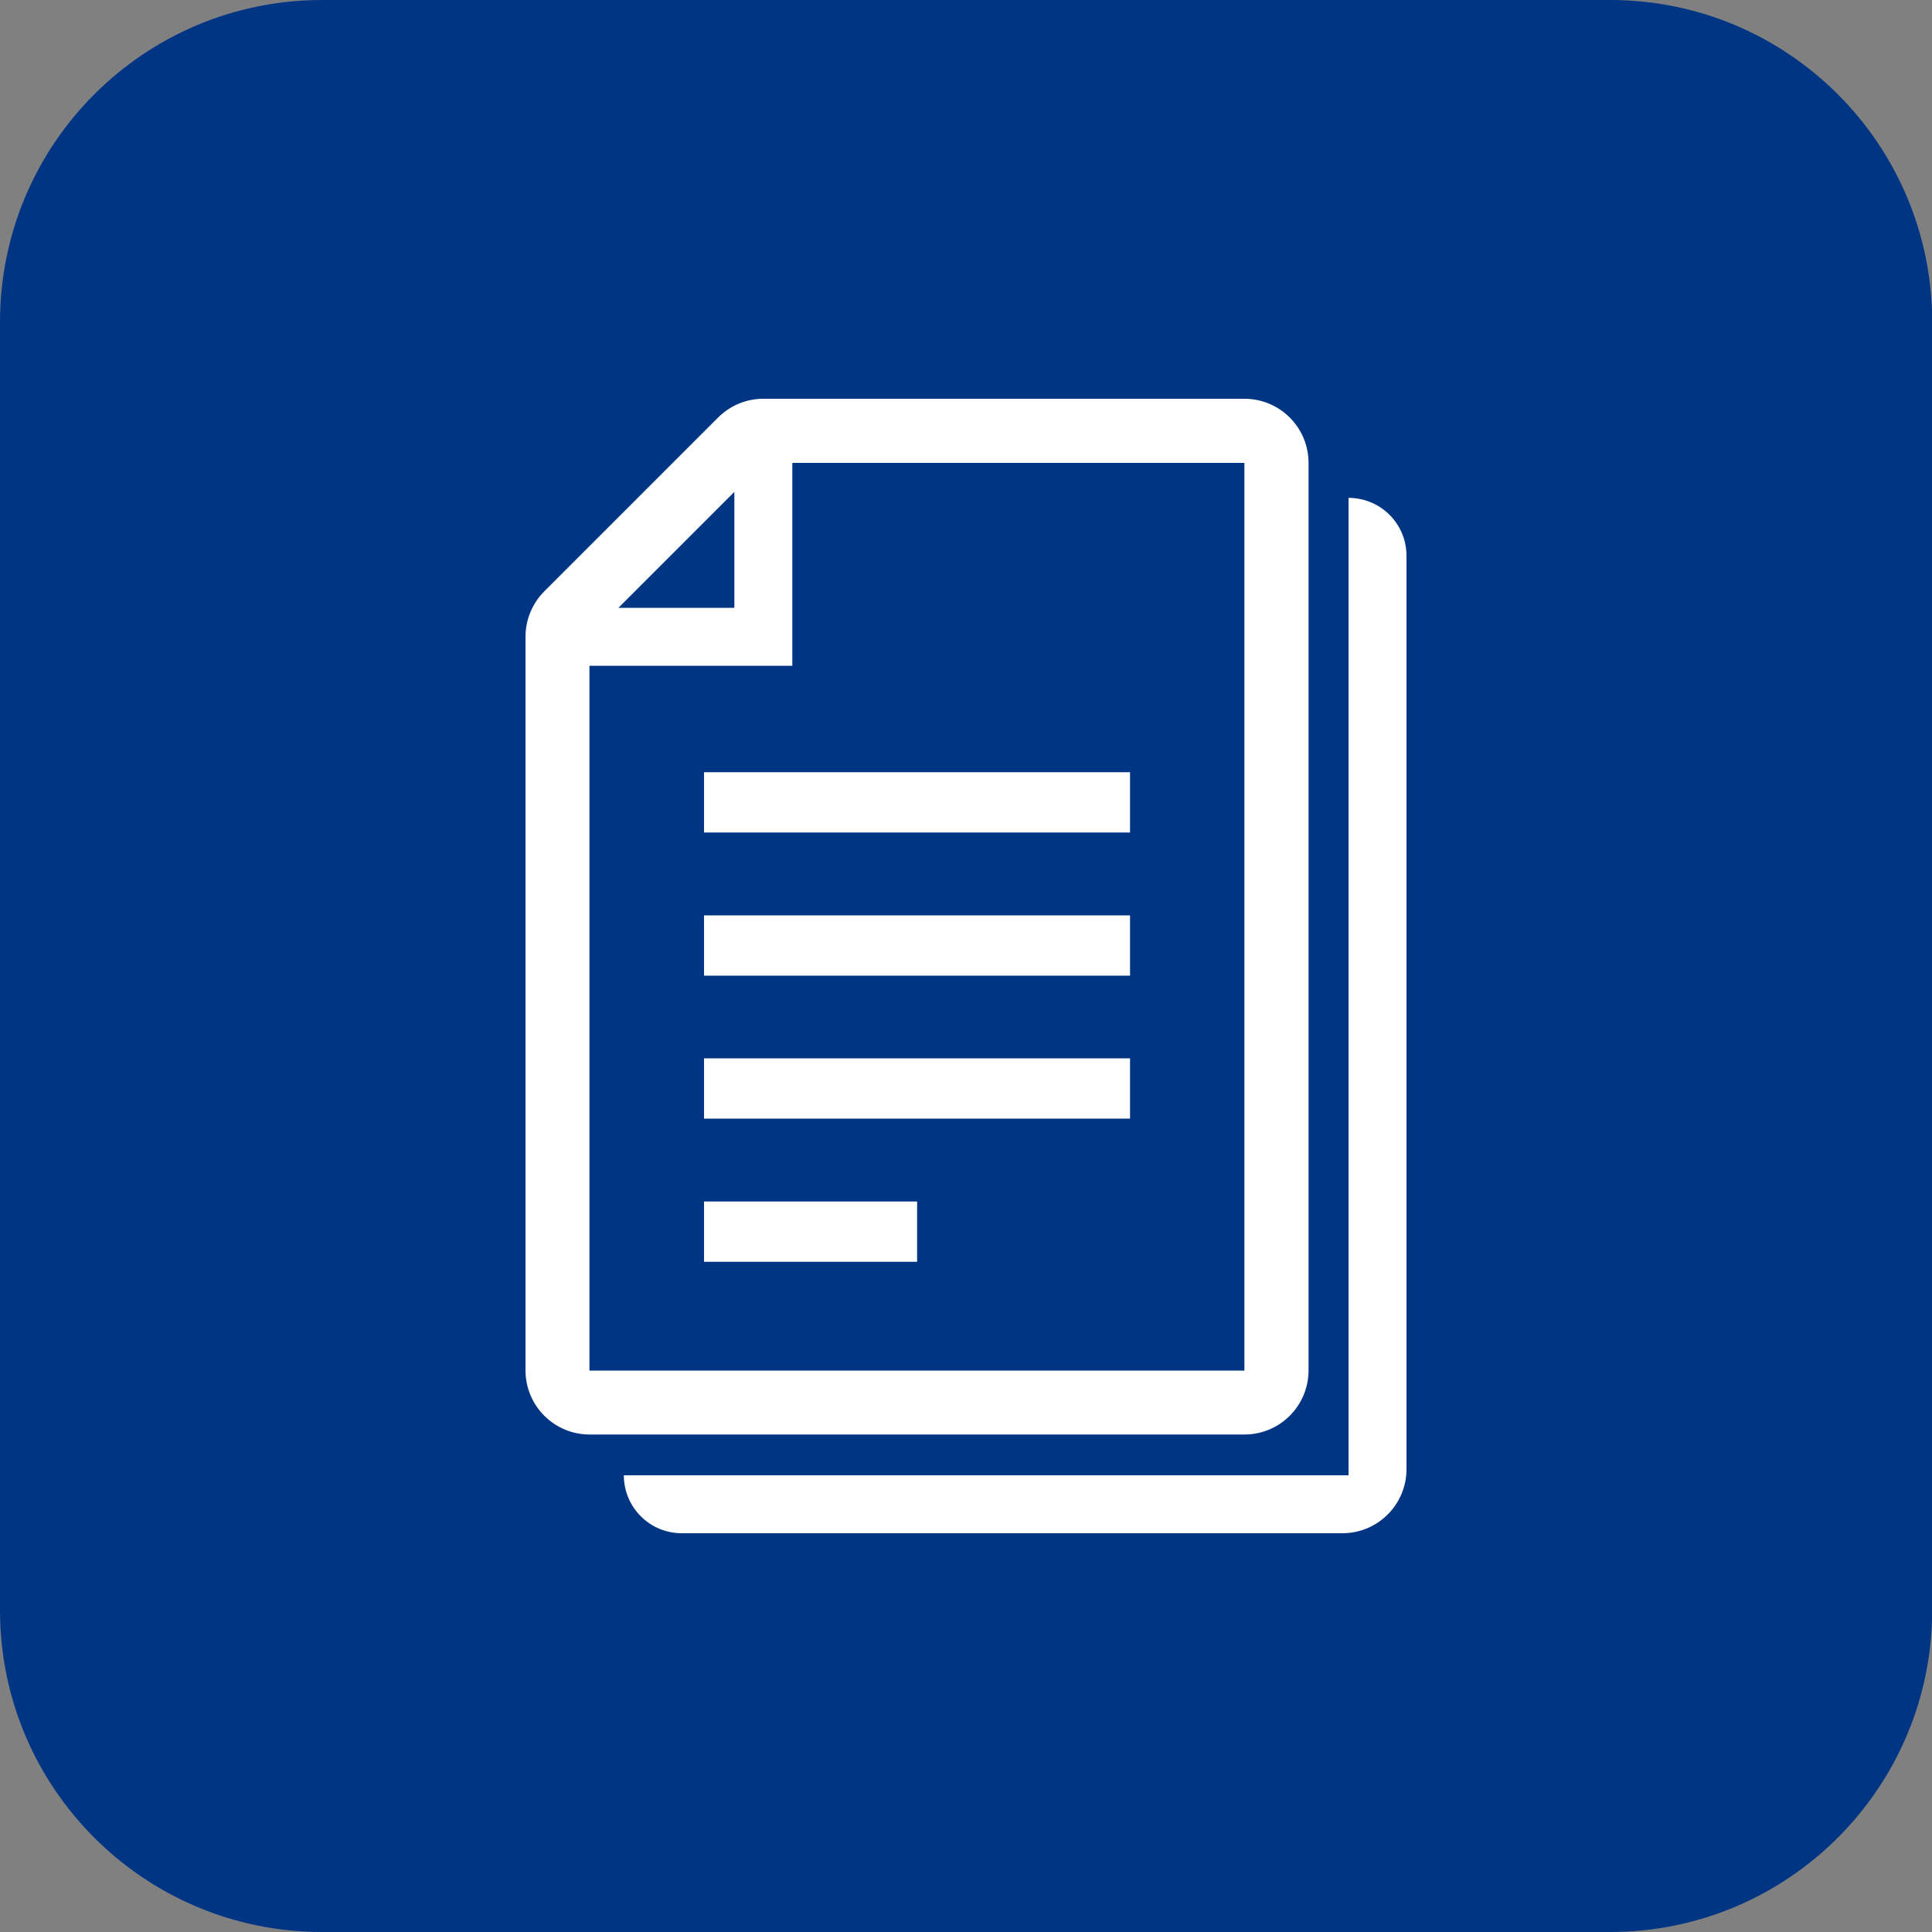
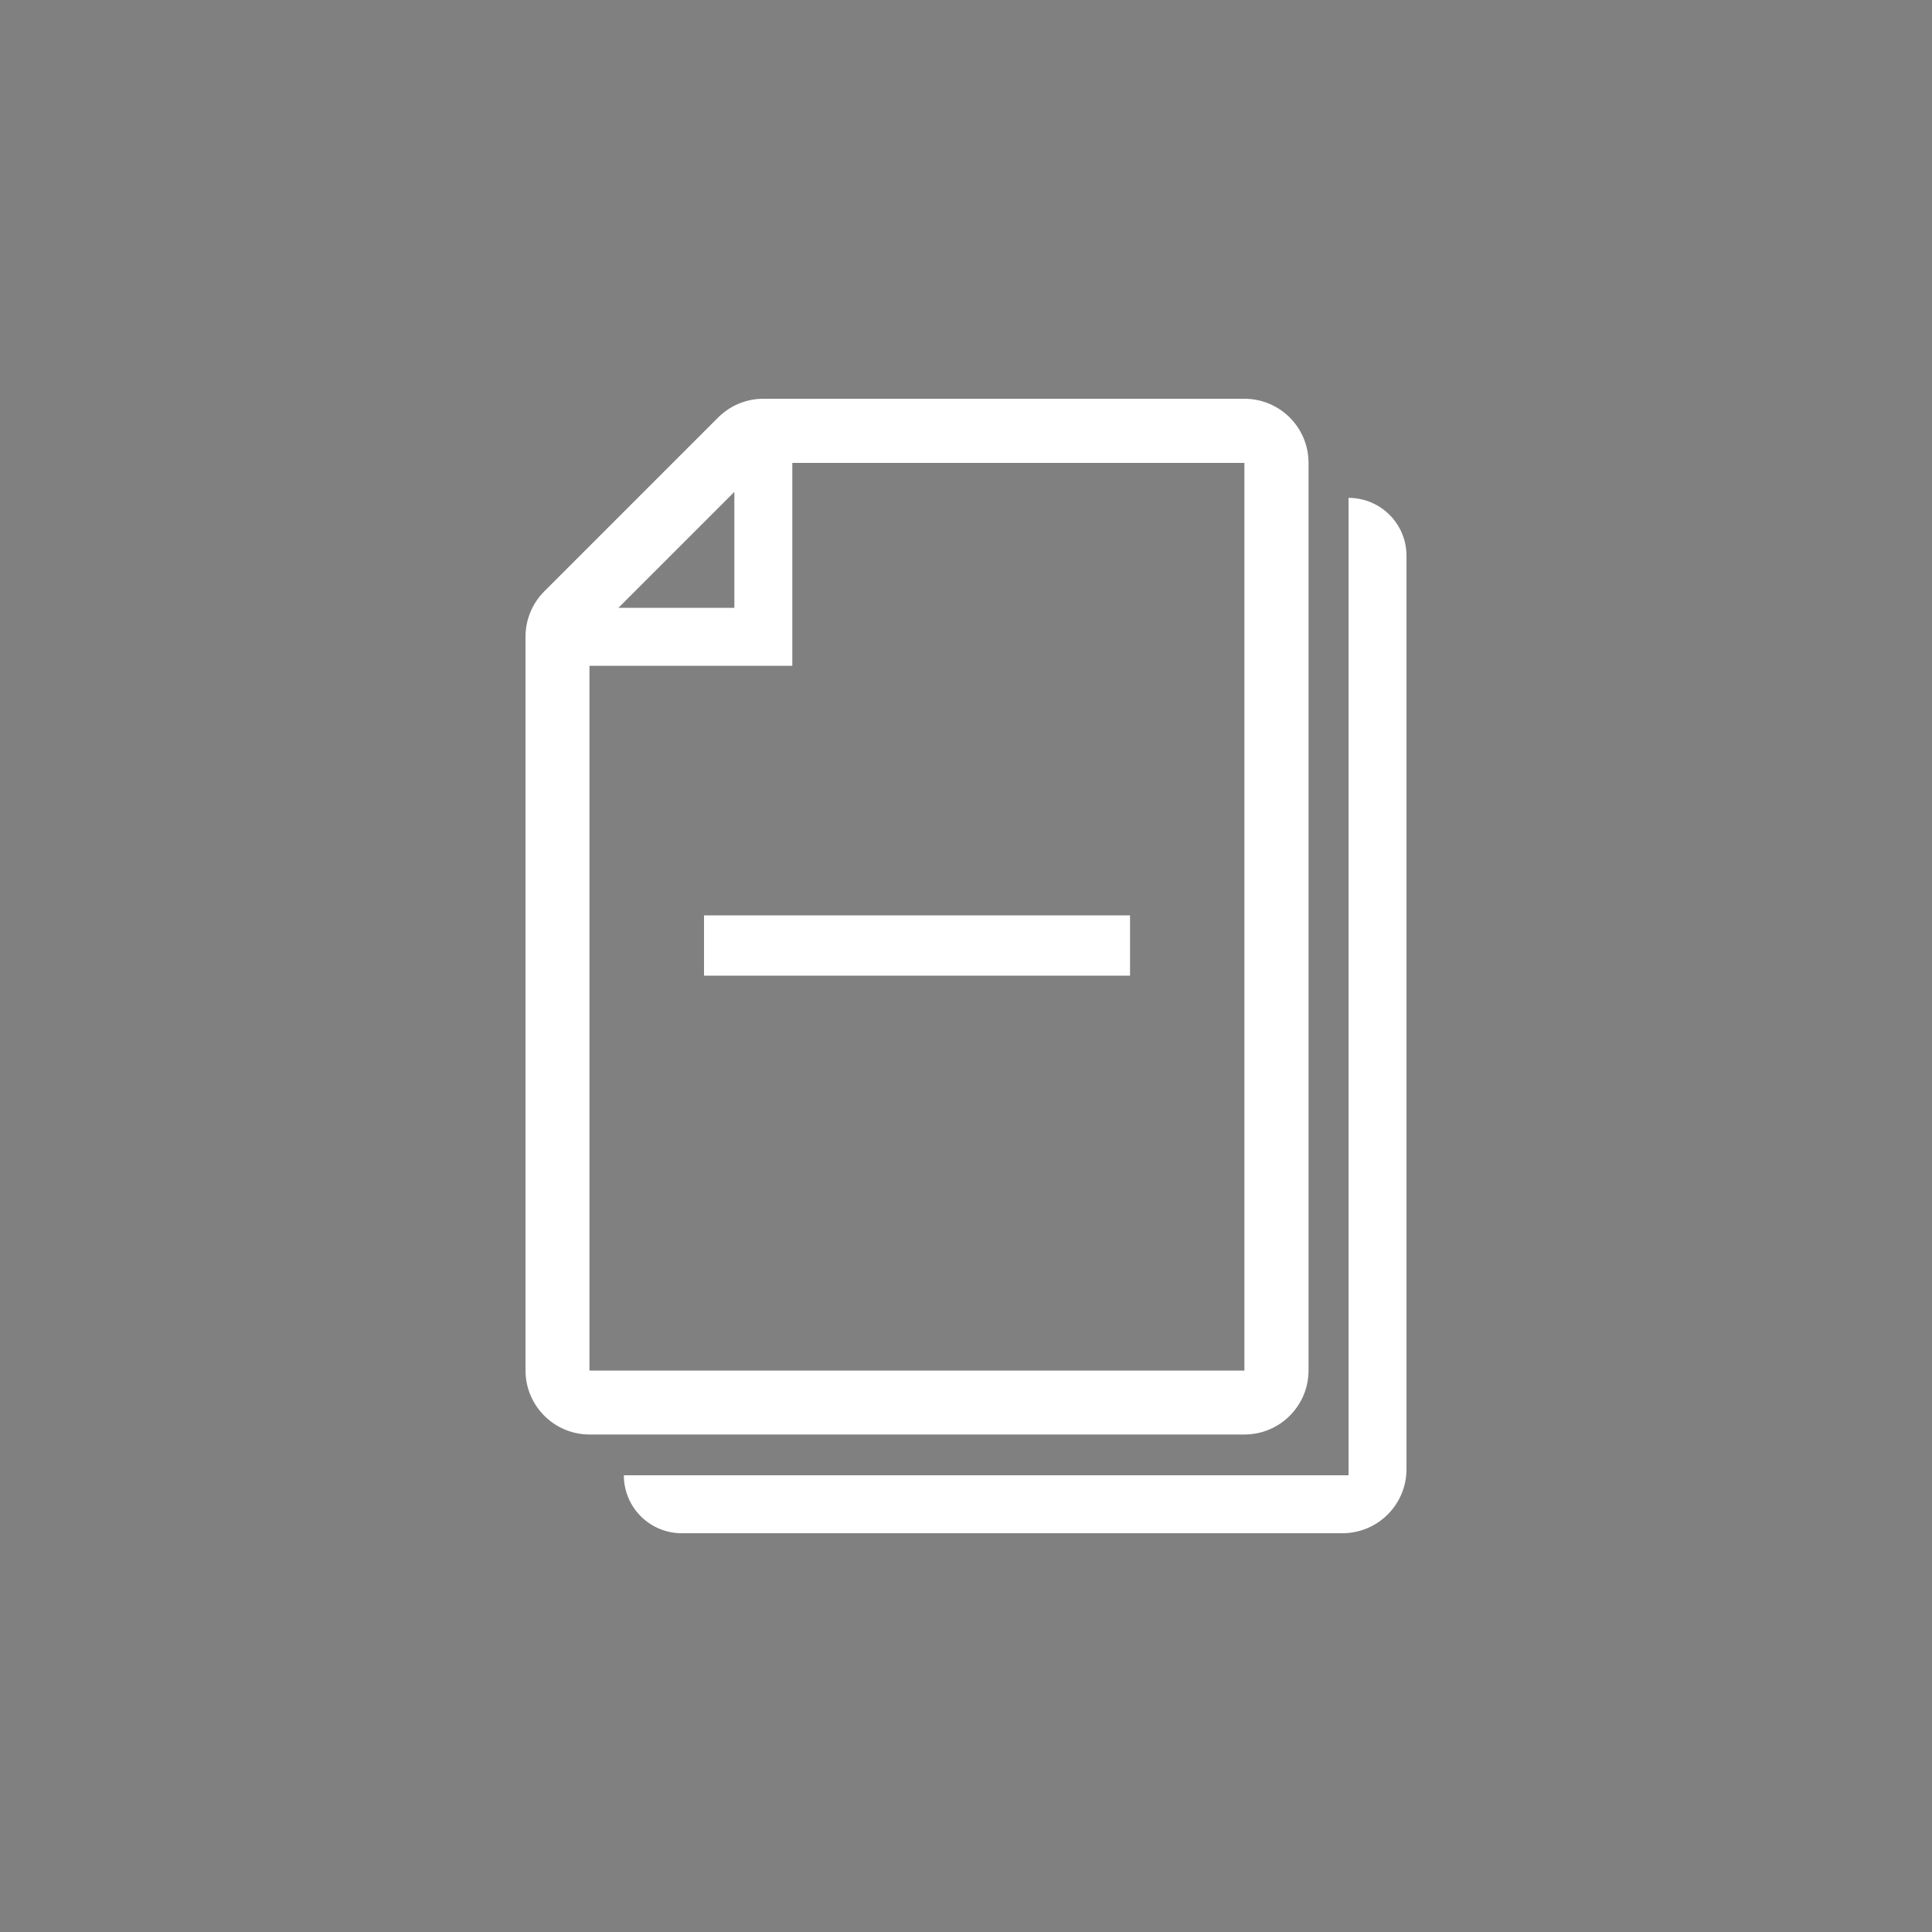
<svg xmlns="http://www.w3.org/2000/svg" id="Kader" viewBox="0 0 100 100">
  <rect x="0" y="0" width="100" height="100" fill="#808080" stroke="none" />
  <defs>
    <style>
      .cls-1 {
        fill: #003584;
      }

      .cls-2 {
        fill: #fff;
      }
    </style>
  </defs>
-   <path class="cls-1" d="M83.33,0H16.67C7.46,0,0,7.46,0,16.67v66.67C0,92.54,7.46,100,16.67,100h66.67c9.2,0,16.67-7.46,16.67-16.67V16.67c0-9.2-7.46-16.67-16.67-16.67h0Z" />
  <g>
    <path class="cls-2" d="M64.41,74.25c1.83,0,3.32-1.48,3.32-3.32h0V23.96h0c0-1.83-1.48-3.32-3.32-3.32h-24.9c-.88,0-1.72.35-2.34.97h0s-9,9-9,9h0c-.62.62-.97,1.47-.97,2.34h0v37.98h0c0,1.83,1.48,3.32,3.32,3.32h33.9ZM38.01,25.46v6h-6l6-6ZM30.51,34.46h10.5v-10.5h23.4v46.98H30.51v-36.48Z" />
    <path class="cls-2" d="M69.8,25.77v50.59h-37.51c0,1.66,1.34,3,3,3h34.19c1.83,0,3.32-1.48,3.32-3.32V28.77c0-1.66-1.34-3-3-3h0Z" />
    <rect class="cls-2" x="36.44" y="47.38" width="22.05" height="3.12" />
-     <rect class="cls-2" x="36.44" y="39.97" width="22.05" height="3.12" />
-     <rect class="cls-2" x="36.44" y="54.78" width="22.05" height="3.12" />
-     <rect class="cls-2" x="36.44" y="62.19" width="11.03" height="3.12" />
  </g>
</svg>